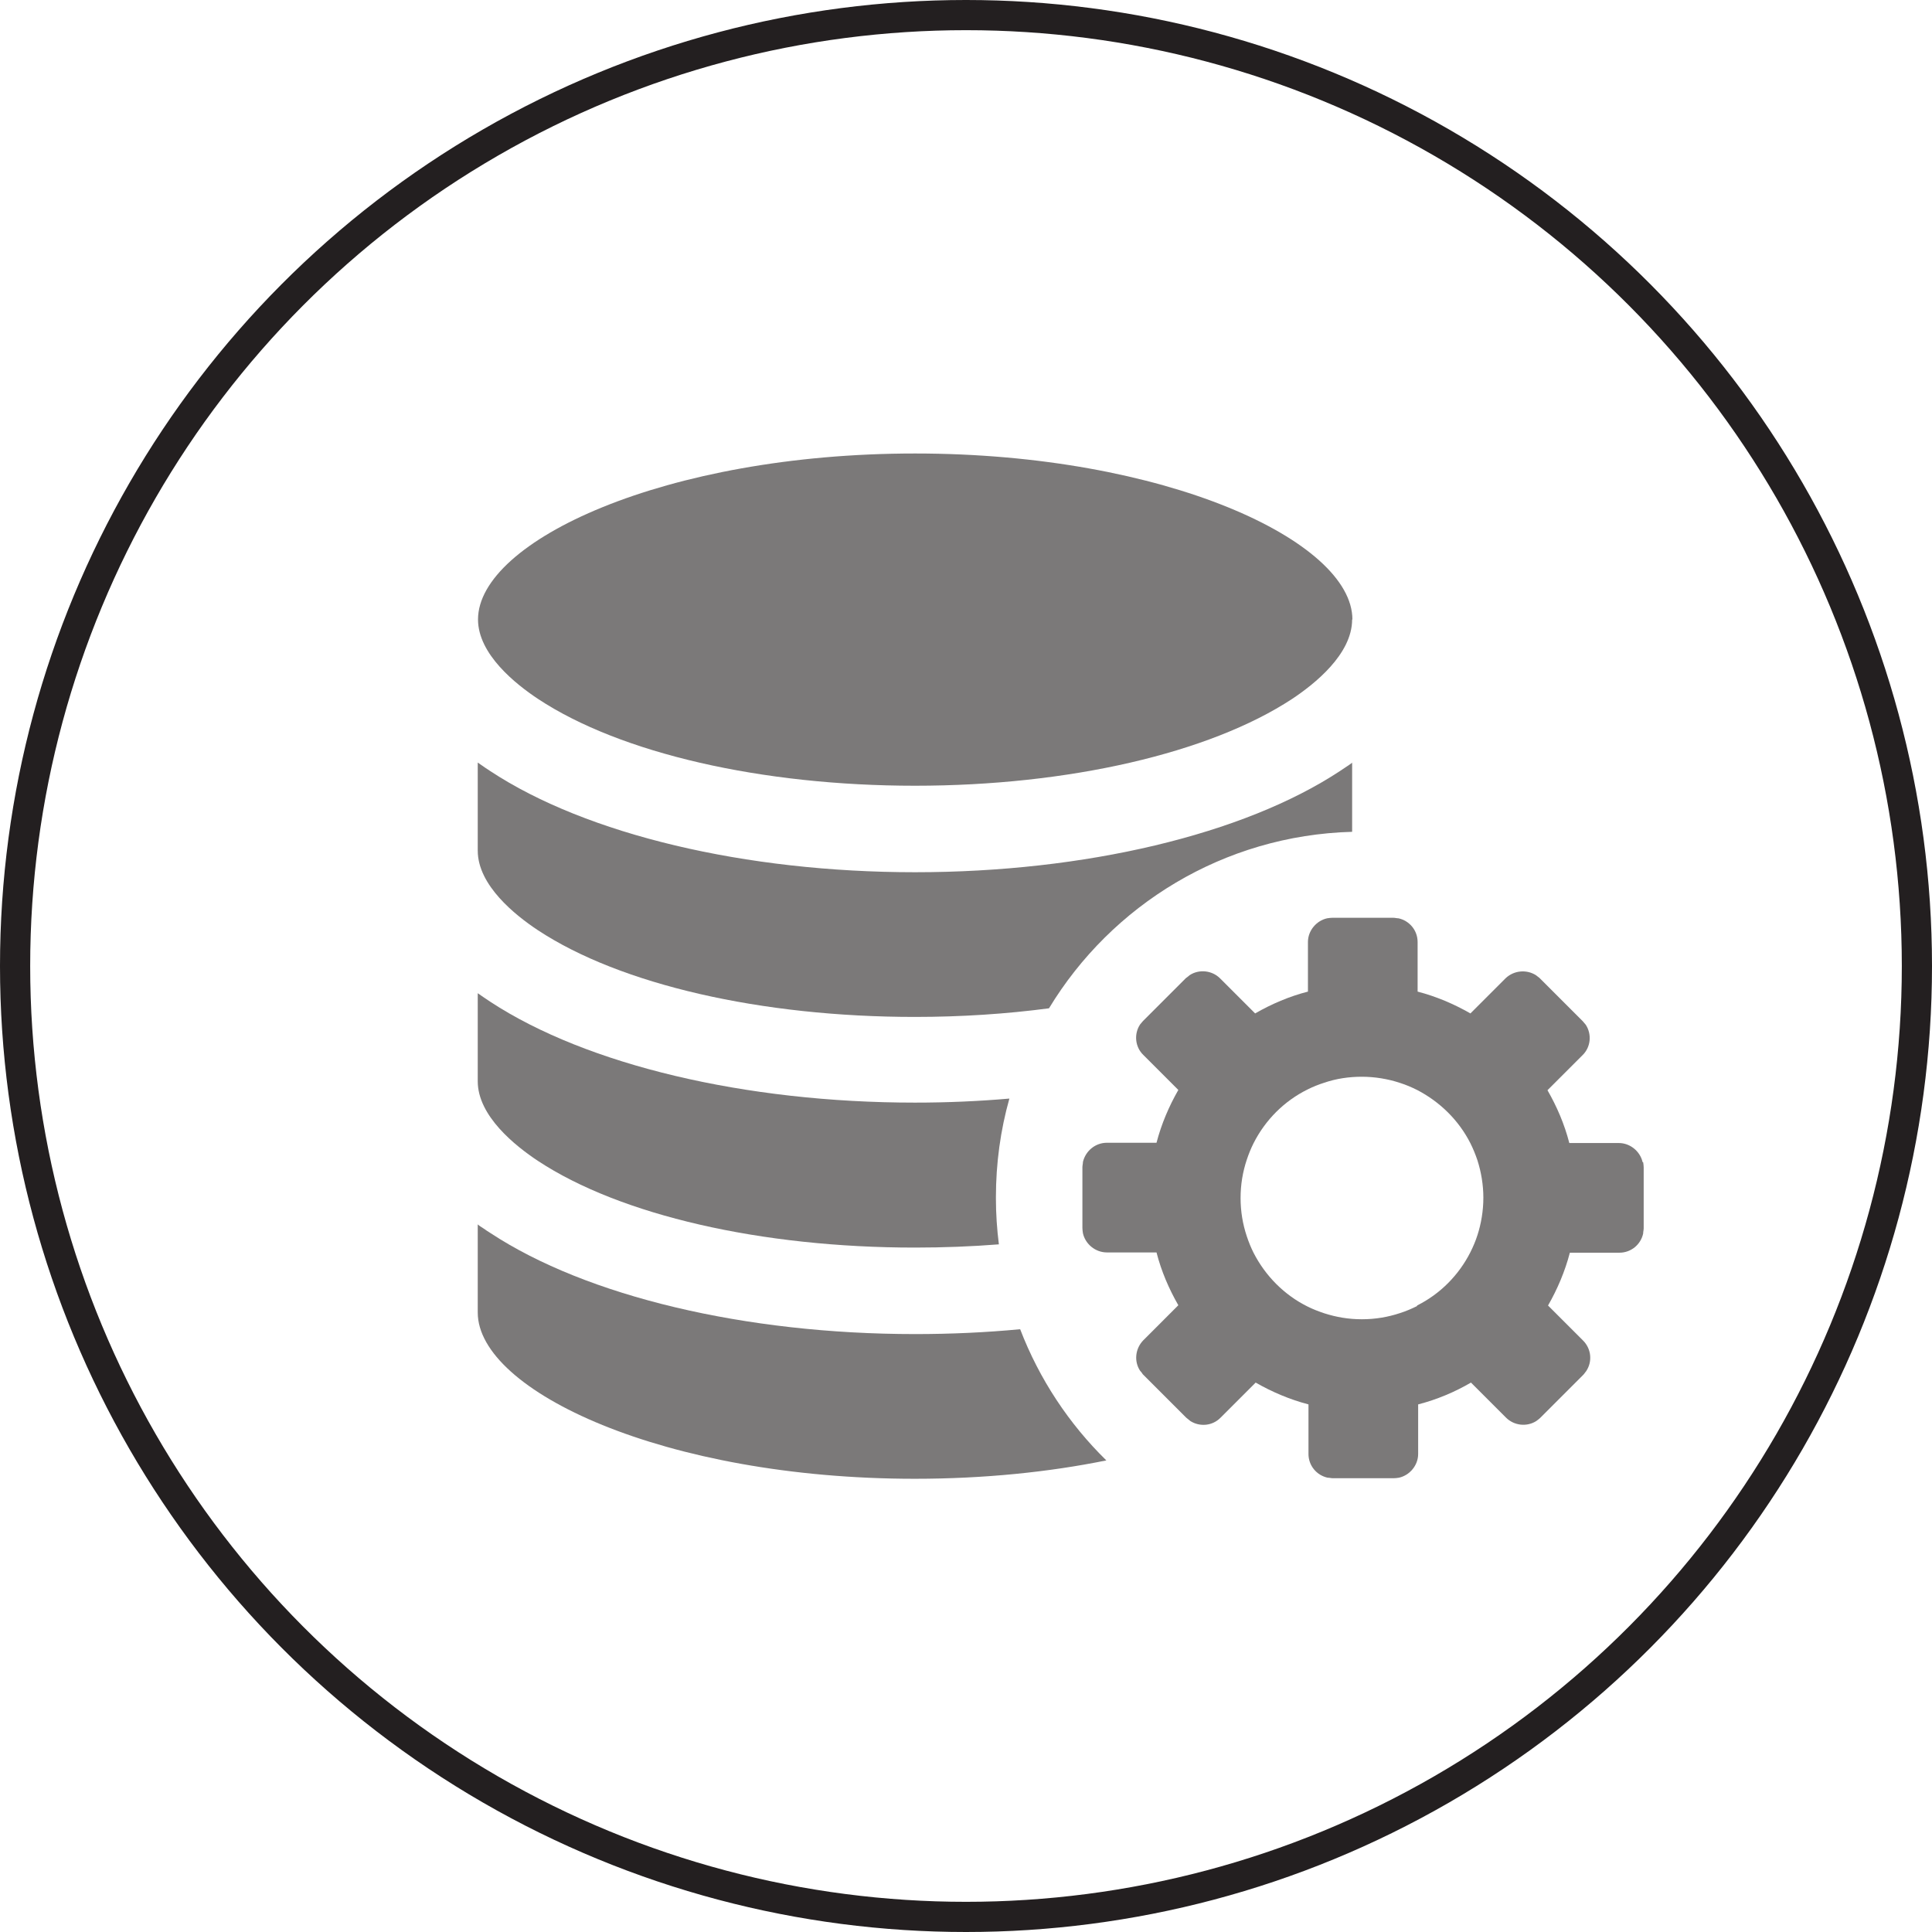
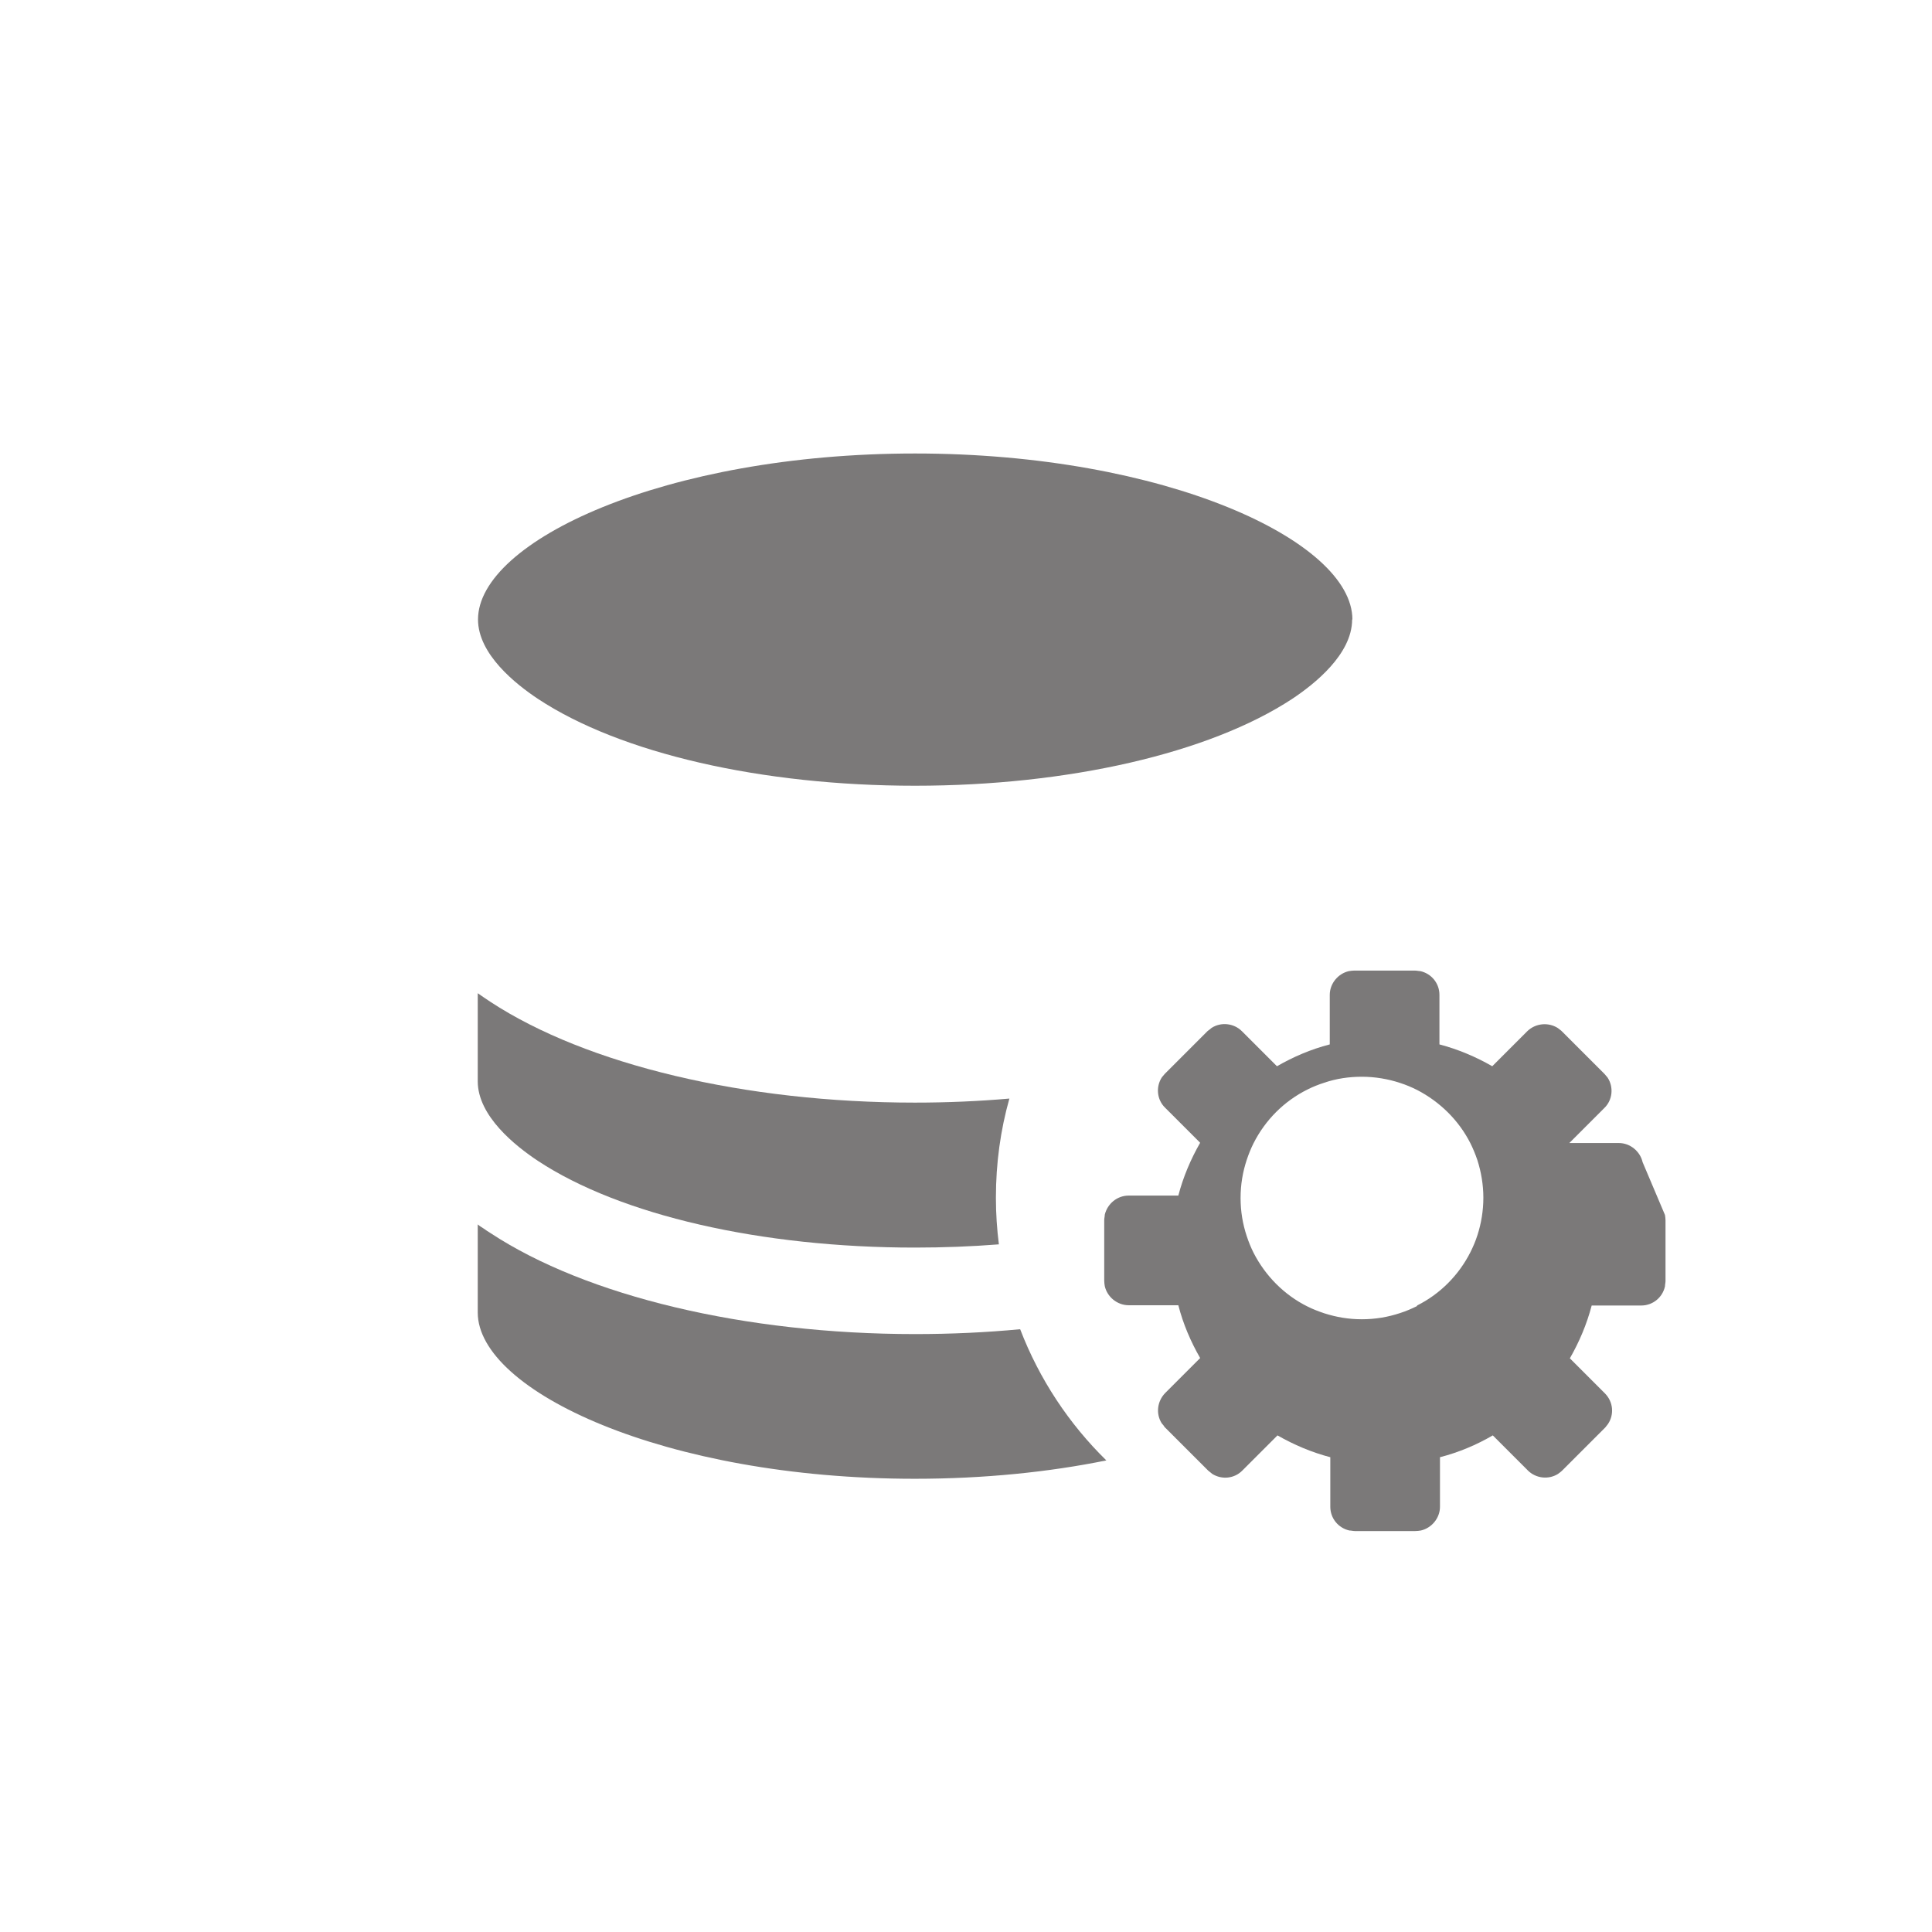
<svg xmlns="http://www.w3.org/2000/svg" id="Layer_2" viewBox="0 0 71.7 71.7">
  <defs>
    <style>.cls-1{fill:none;stroke:#231f20;stroke-miterlimit:10;stroke-width:1.12px;}.cls-2{fill:#231f20;}.cls-3{opacity:.6;}</style>
  </defs>
  <g id="Layer_1-2">
-     <circle class="cls-1" cx="35.85" cy="35.85" r="35.29" />
    <g class="cls-3">
      <path class="cls-2" d="M50.18,22.99c0,1.29-1.4,2.4-2.23,2.95-3.06,2.01-8.3,3.22-13.99,3.22s-10.93-1.2-13.99-3.22c-.83-.55-2.23-1.66-2.23-2.95,0-2.91,6.94-6.16,16.22-6.16s16.23,3.25,16.23,6.16Z" />
      <path class="cls-2" d="M41.05,54.2c-2.12.43-4.52.68-7.1.68-9.28,0-16.22-3.26-16.22-6.17v-3.27c.07.06.15.11.23.16.08.06.16.11.24.16,3.57,2.35,9.46,3.75,15.76,3.75,1.33,0,2.63-.06,3.9-.18.71,1.85,1.81,3.51,3.2,4.87Z" />
      <path class="cls-2" d="M36.96,44.47c0,.58.04,1.15.11,1.71-1.01.08-2.06.12-3.12.12-5.7,0-10.93-1.2-13.99-3.22-.83-.55-2.23-1.66-2.23-2.95v-3.27c.15.11.31.21.47.32,3.57,2.34,9.46,3.74,15.75,3.74,1.19,0,2.36-.05,3.51-.15-.33,1.17-.5,2.4-.5,3.67Z" />
-       <path class="cls-2" d="M50.18,28.3v2.57c-4.77.13-8.93,2.72-11.25,6.55-1.59.21-3.26.32-4.98.32-5.7,0-10.93-1.2-13.99-3.22-.83-.55-2.23-1.66-2.23-2.95v-3.27s.09.06.13.09c.11.08.22.15.34.23,3.57,2.35,9.46,3.75,15.76,3.75s12.19-1.4,15.76-3.75c.08-.05.16-.11.24-.16.08-.05.16-.11.23-.16Z" />
-       <path class="cls-2" d="M60.96,43.13c-.09-.4-.46-.71-.88-.71h-1.84c-.18-.7-.46-1.35-.81-1.96l1.3-1.3c.31-.3.35-.78.12-1.13,0,0,0,0,0,0-.04-.04-.07-.09-.11-.13,0,0,0,0,0,0l-1.59-1.59s0,0-.02-.02c-.04-.03-.08-.06-.13-.1,0,0,0,0,0,0-.35-.22-.82-.18-1.13.12l-1.3,1.3c-.61-.35-1.27-.63-1.96-.81v-1.84c0-.43-.3-.79-.71-.88-.06,0-.13-.02-.2-.02h-2.25c-.06,0-.13.01-.2.02-.4.09-.71.46-.71.88v1.84c-.7.18-1.35.46-1.96.81l-1.3-1.3c-.3-.3-.78-.35-1.13-.12,0,0,0,0,0,0-.05.04-.09.08-.14.11h0s-1.59,1.59-1.59,1.59c0,0,0,0,0,0-.04.04-.07.09-.11.13,0,0,0,0,0,0-.23.35-.19.83.12,1.13l1.3,1.3c-.35.61-.63,1.27-.81,1.96h-1.84c-.43,0-.79.3-.89.71,0,.07-.02.13-.02.2v2.25c0,.07.01.13.02.2.09.4.46.71.89.71h1.84c.18.7.46,1.35.81,1.96l-1.3,1.3c-.3.31-.35.78-.12,1.13,0,0,0,0,0,0,.04.04.07.08.1.13,0,0,0,0,.02.02l1.59,1.59c.05.04.1.08.16.13.35.22.82.18,1.12-.13l1.3-1.3c.61.35,1.27.63,1.96.81v1.84c0,.43.3.79.71.88.07,0,.13.02.2.02h2.25c.07,0,.13-.01.2-.02.4-.09.71-.46.71-.88v-1.84c.7-.18,1.36-.46,1.96-.81l1.3,1.3c.3.3.77.35,1.12.13.05-.04.1-.07.14-.11l1.6-1.6s0,0,.02-.02c.03-.04.06-.08.1-.13,0,0,0,0,0,0,.23-.35.19-.82-.12-1.13l-1.3-1.3c.35-.61.63-1.27.81-1.96h1.84c.43,0,.79-.3.88-.71,0-.07.02-.13.02-.2v-2.25c0-.07-.01-.13-.02-.2ZM52.59,48.47c-.2.1-.41.19-.63.26-.45.15-.92.23-1.42.23s-.95-.08-1.39-.22c-.21-.07-.42-.15-.62-.25-.87-.43-1.57-1.14-2.01-2-.1-.2-.18-.4-.25-.61-.15-.45-.23-.92-.23-1.42s.08-.97.23-1.42c.07-.21.15-.41.25-.61.44-.87,1.14-1.57,2.01-2,.2-.1.4-.18.62-.25.44-.15.91-.22,1.39-.22s.97.08,1.42.23c.22.07.43.16.63.26.85.44,1.55,1.13,1.98,1.98.1.2.19.42.26.63.14.44.22.91.22,1.39s-.08.96-.22,1.39c-.07.22-.16.43-.26.63-.43.85-1.12,1.55-1.98,1.98Z" />
+       <path class="cls-2" d="M60.96,43.13c-.09-.4-.46-.71-.88-.71h-1.84l1.3-1.3c.31-.3.35-.78.12-1.13,0,0,0,0,0,0-.04-.04-.07-.09-.11-.13,0,0,0,0,0,0l-1.59-1.59s0,0-.02-.02c-.04-.03-.08-.06-.13-.1,0,0,0,0,0,0-.35-.22-.82-.18-1.13.12l-1.3,1.3c-.61-.35-1.27-.63-1.96-.81v-1.84c0-.43-.3-.79-.71-.88-.06,0-.13-.02-.2-.02h-2.25c-.06,0-.13.01-.2.02-.4.09-.71.46-.71.88v1.84c-.7.18-1.35.46-1.96.81l-1.3-1.3c-.3-.3-.78-.35-1.13-.12,0,0,0,0,0,0-.05.04-.09.08-.14.11h0s-1.59,1.59-1.59,1.59c0,0,0,0,0,0-.04.04-.07.09-.11.13,0,0,0,0,0,0-.23.35-.19.83.12,1.13l1.3,1.3c-.35.61-.63,1.27-.81,1.96h-1.84c-.43,0-.79.3-.89.71,0,.07-.02.13-.02.2v2.25c0,.07.01.13.02.2.09.4.46.71.89.71h1.84c.18.7.46,1.35.81,1.96l-1.3,1.3c-.3.31-.35.78-.12,1.13,0,0,0,0,0,0,.04.04.07.08.1.13,0,0,0,0,.02.02l1.59,1.59c.05.04.1.08.16.13.35.22.82.18,1.12-.13l1.3-1.3c.61.35,1.27.63,1.96.81v1.84c0,.43.3.79.71.88.07,0,.13.02.2.02h2.25c.07,0,.13-.01.2-.02.4-.09.71-.46.71-.88v-1.84c.7-.18,1.36-.46,1.96-.81l1.3,1.3c.3.3.77.35,1.12.13.05-.04.1-.07.14-.11l1.6-1.6s0,0,.02-.02c.03-.04.06-.08.1-.13,0,0,0,0,0,0,.23-.35.19-.82-.12-1.13l-1.3-1.3c.35-.61.63-1.27.81-1.96h1.84c.43,0,.79-.3.88-.71,0-.07.02-.13.02-.2v-2.25c0-.07-.01-.13-.02-.2ZM52.59,48.47c-.2.1-.41.19-.63.26-.45.15-.92.23-1.42.23s-.95-.08-1.39-.22c-.21-.07-.42-.15-.62-.25-.87-.43-1.57-1.14-2.01-2-.1-.2-.18-.4-.25-.61-.15-.45-.23-.92-.23-1.42s.08-.97.23-1.42c.07-.21.15-.41.25-.61.44-.87,1.14-1.57,2.01-2,.2-.1.4-.18.62-.25.44-.15.91-.22,1.39-.22s.97.08,1.42.23c.22.07.43.16.63.26.85.44,1.55,1.13,1.98,1.98.1.2.19.42.26.63.14.44.22.91.22,1.39s-.08.96-.22,1.39c-.07.22-.16.43-.26.63-.43.85-1.12,1.55-1.98,1.98Z" />
    </g>
  </g>
</svg>